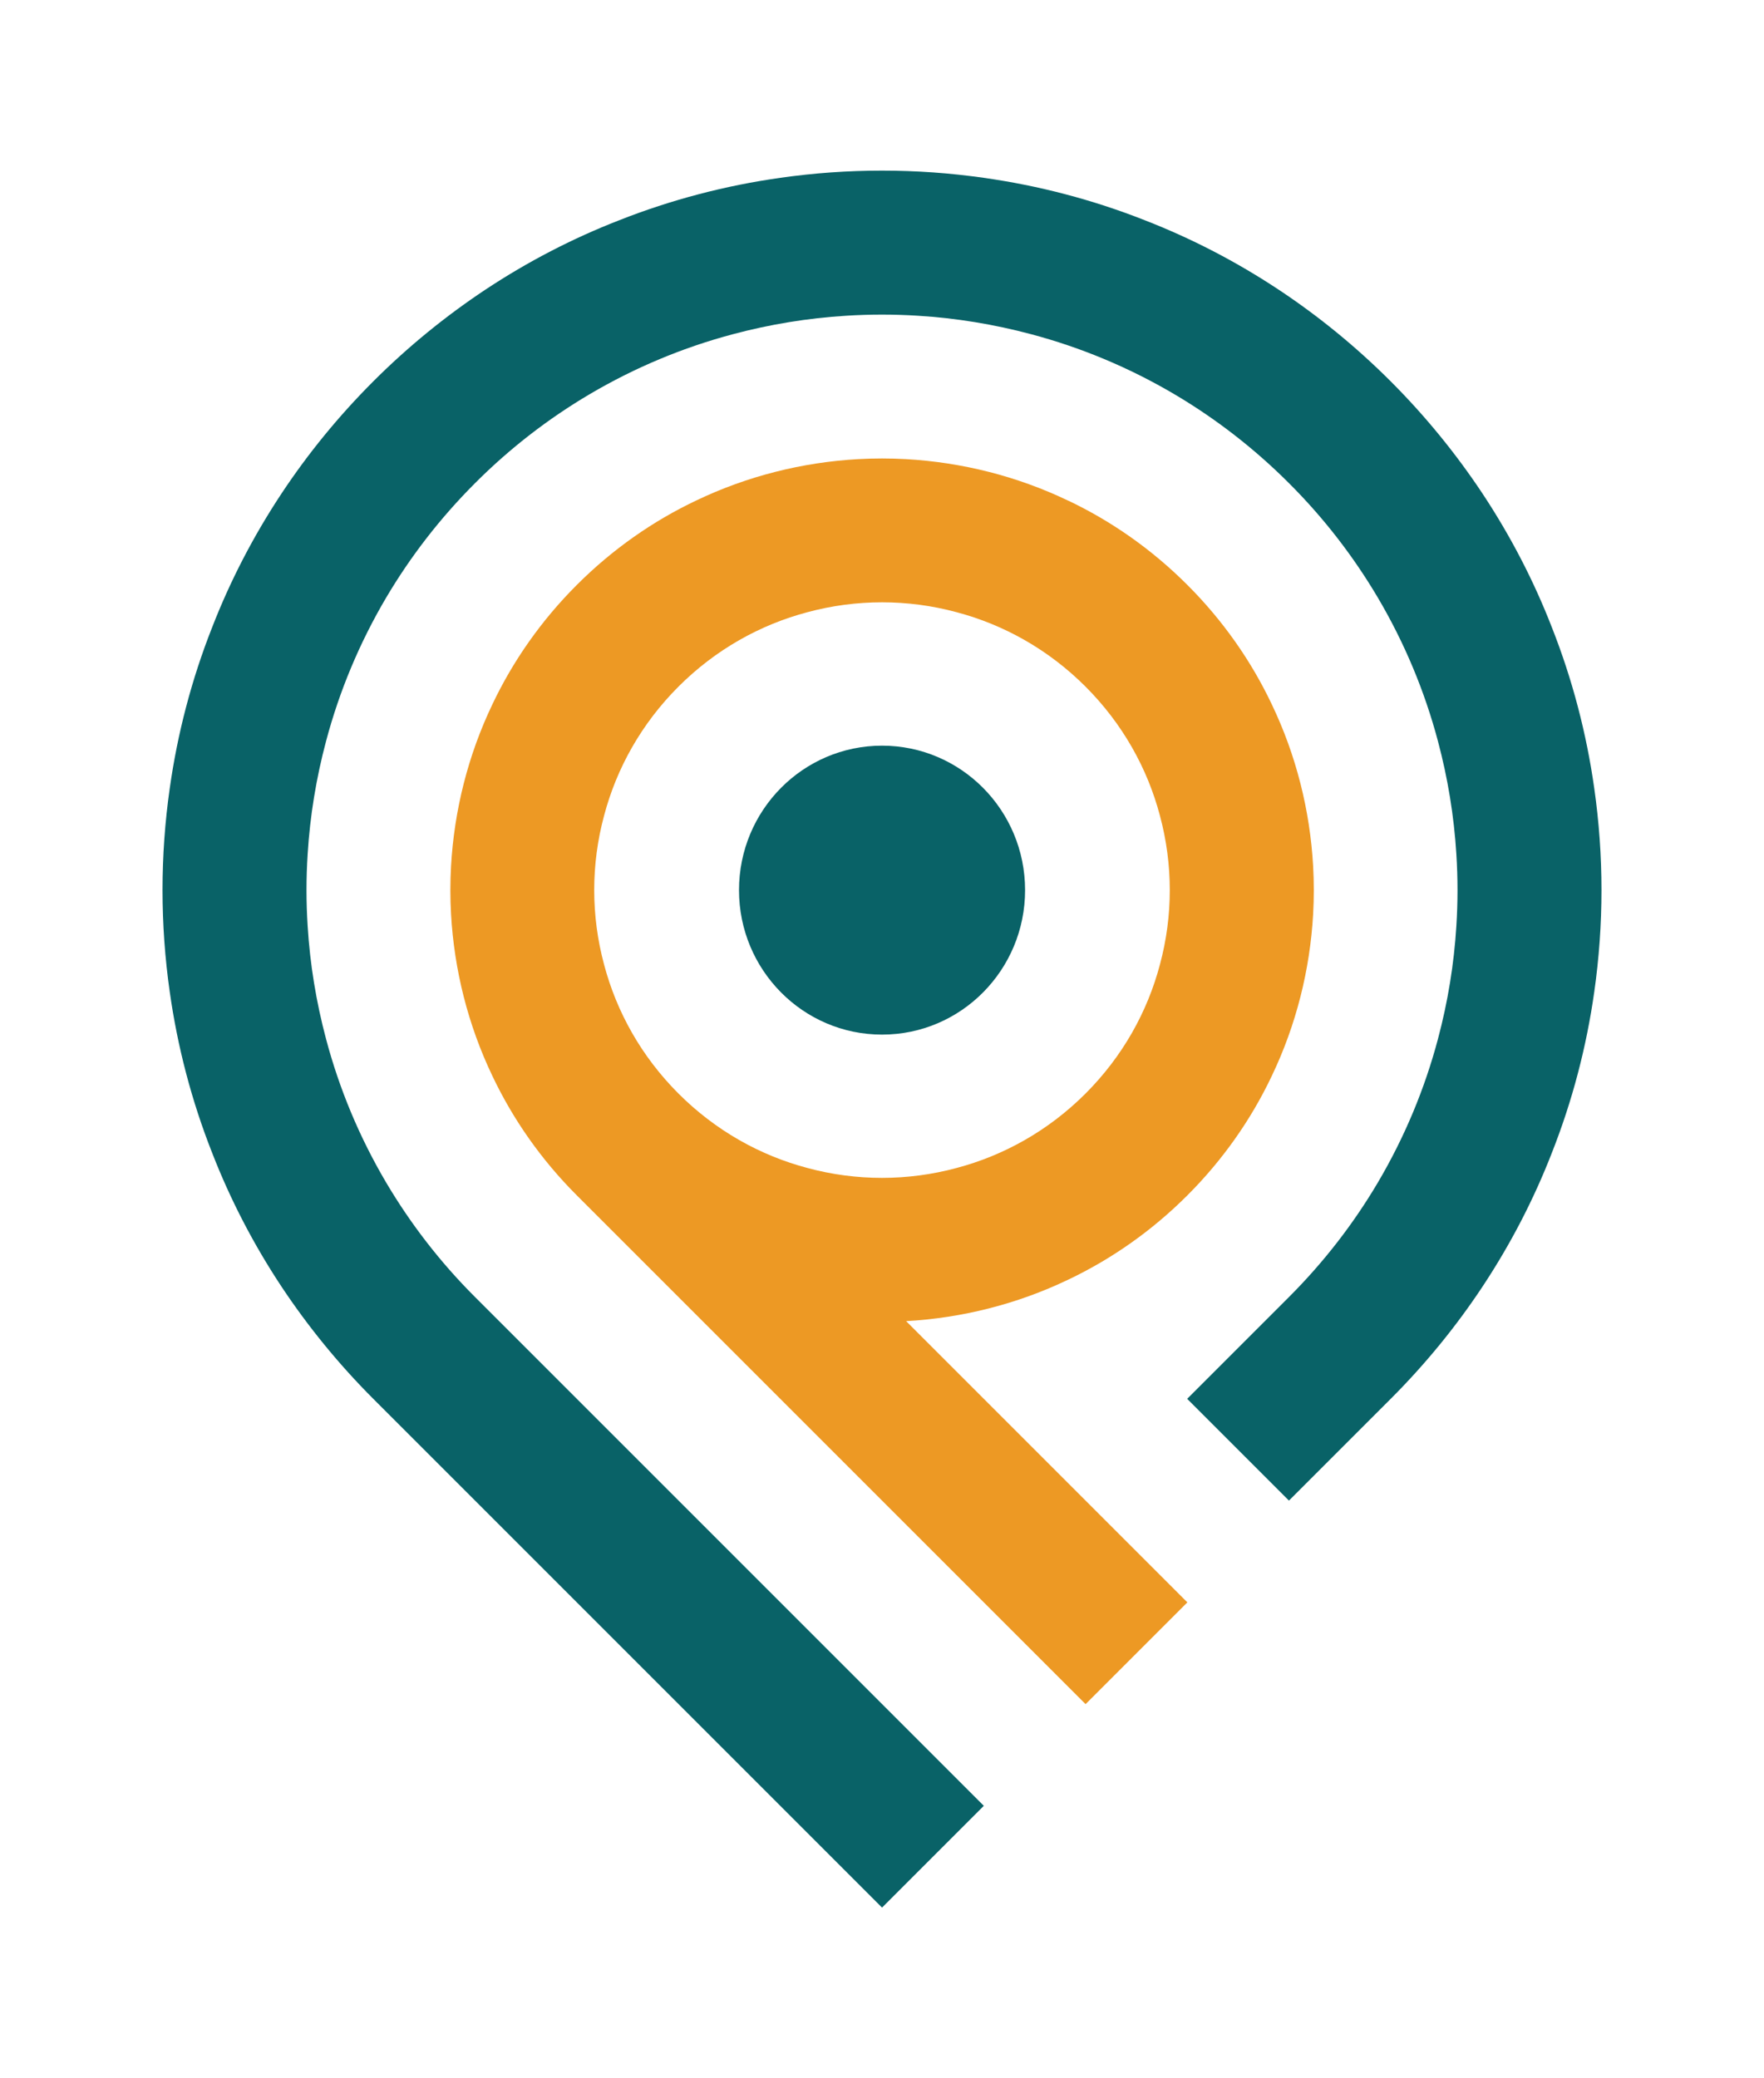
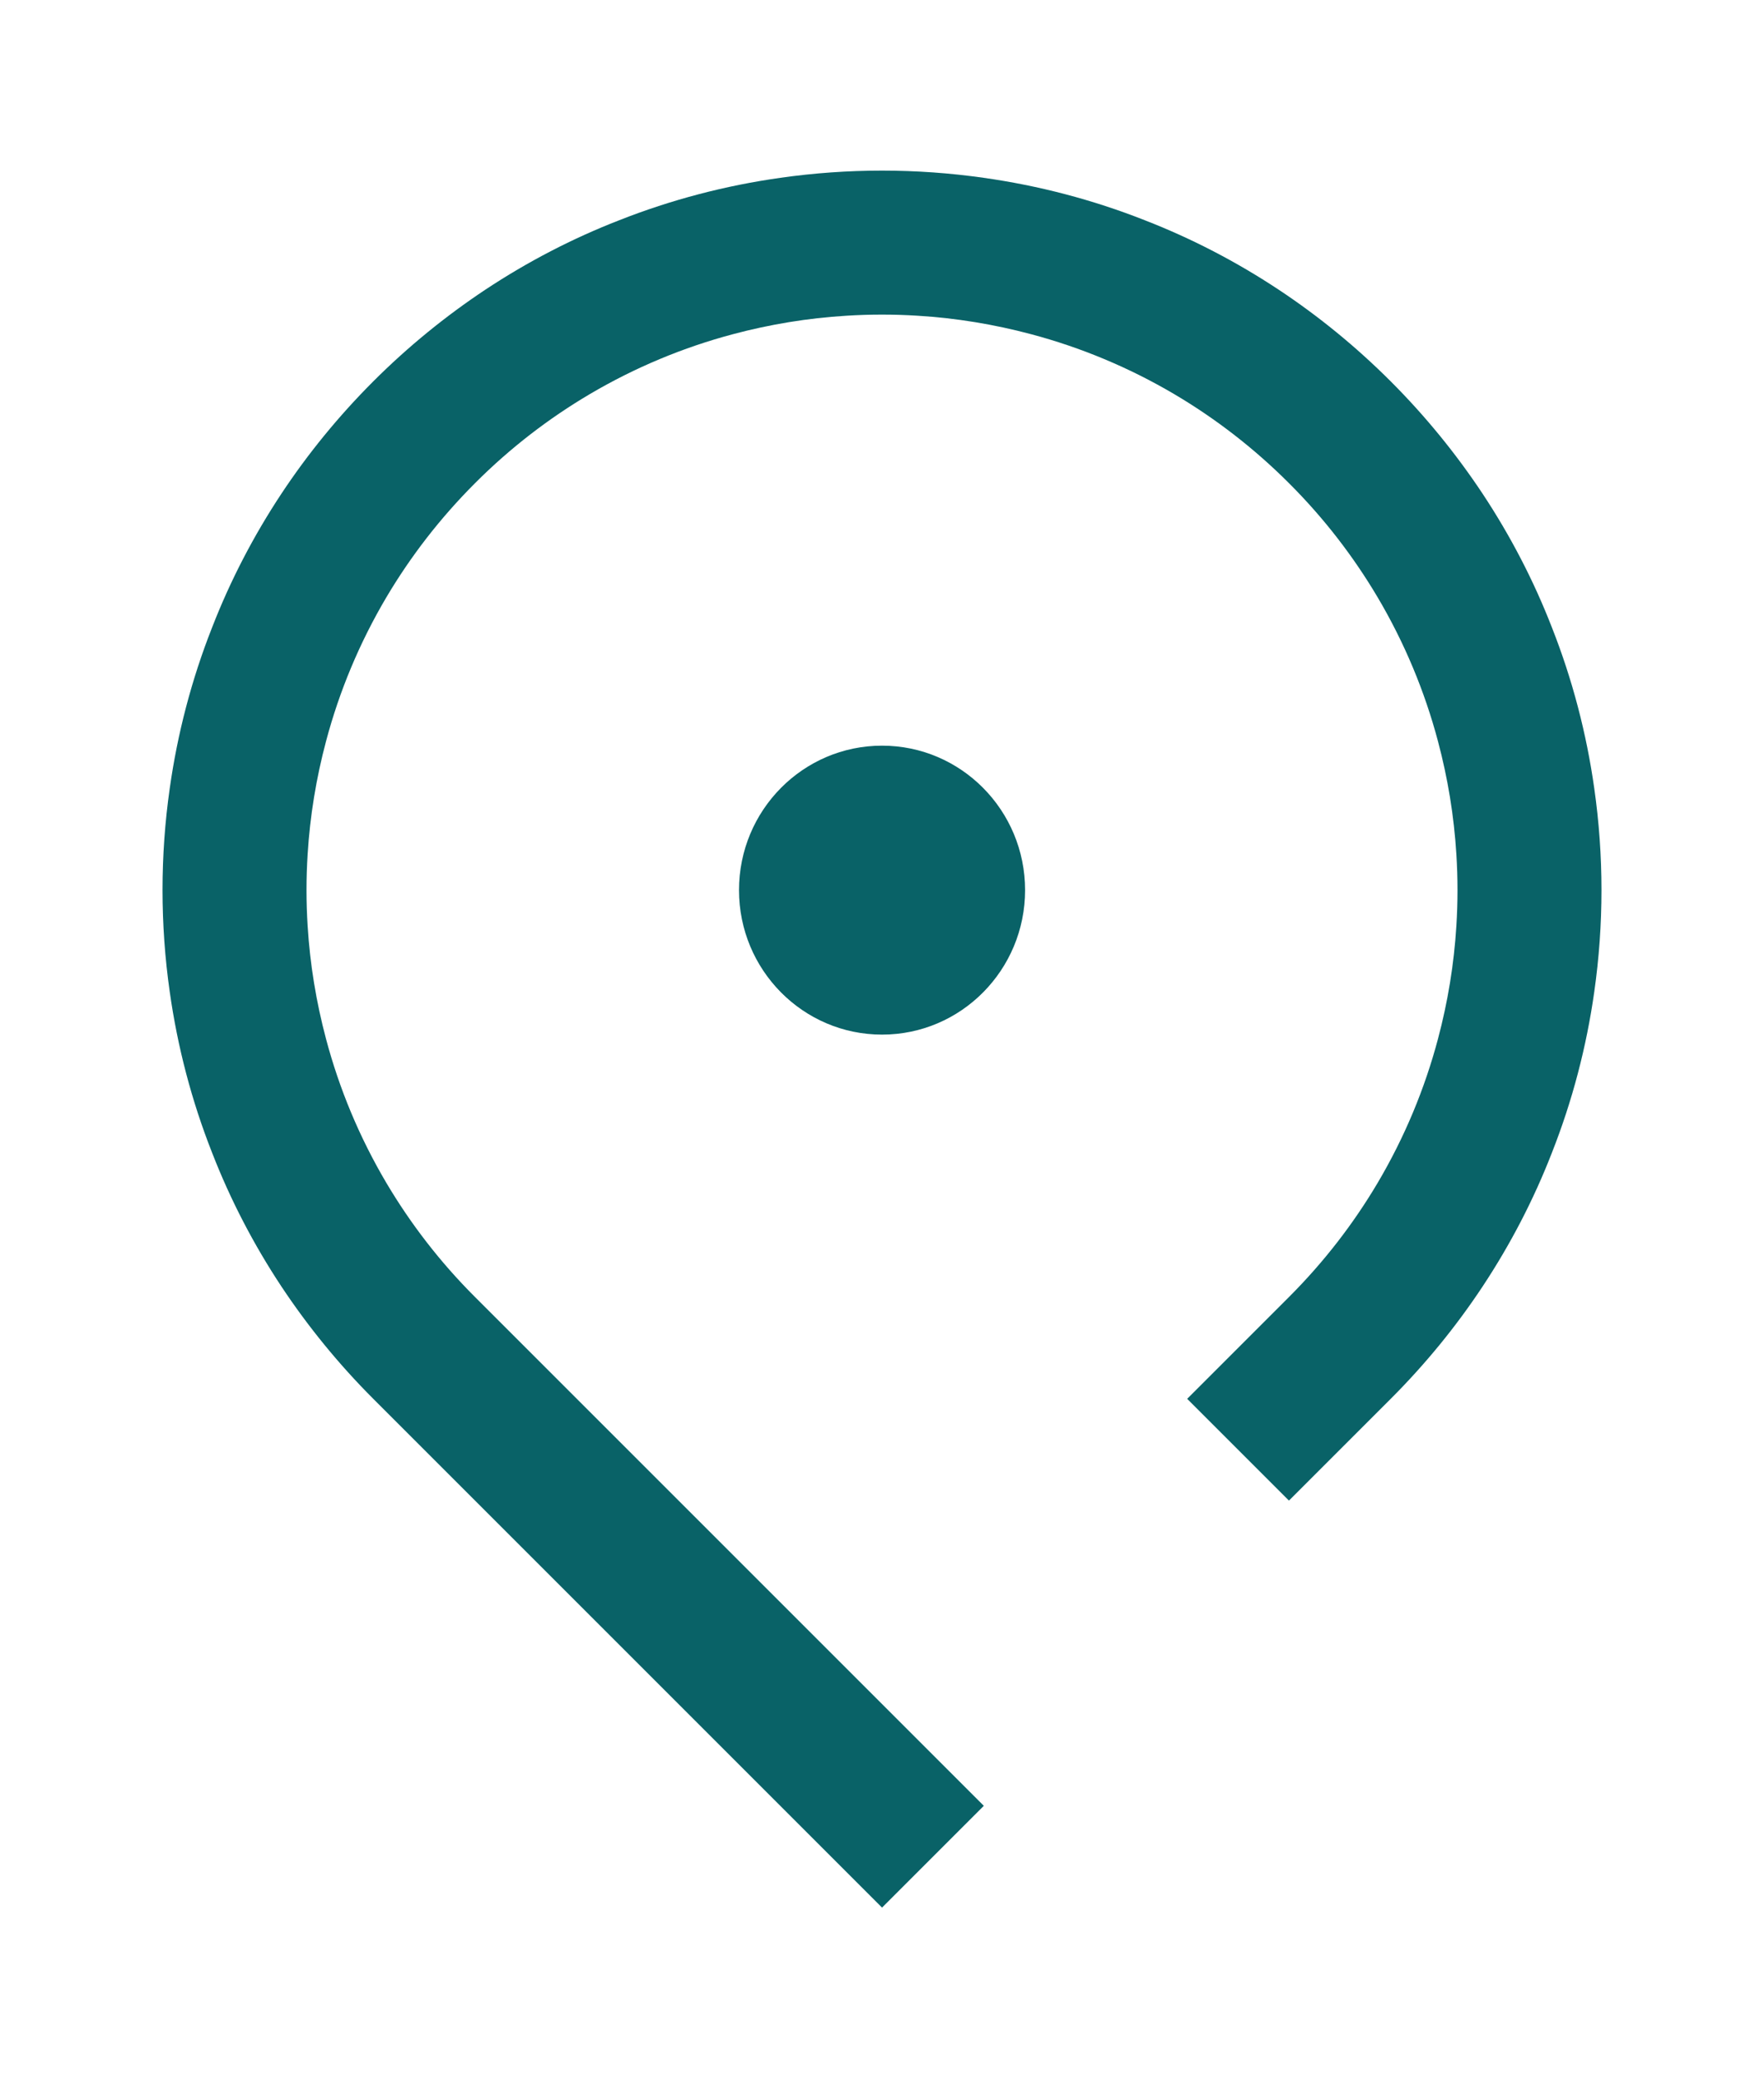
<svg xmlns="http://www.w3.org/2000/svg" id="Layer_1" viewBox="0 0 196.21 231.16">
  <defs>
    <style>.cls-1{fill:#ed9924;}.cls-2{fill:#096267;}</style>
  </defs>
  <path class="cls-2" d="M154.69,42.42c3.88,3.88,7.27,8.06,10.19,12.45,3.14,4.74,5.72,9.73,7.73,14.9,2.29,5.8,3.86,11.82,4.72,17.92,1.07,7.5,1.07,15.14,0,22.63-.86,6.1-2.43,12.12-4.72,17.92-2.01,5.17-4.59,10.16-7.73,14.9-2.91,4.39-6.31,8.57-10.19,12.45l-11.32,11.32-11.32-11.32,11.32-11.32c3.91-3.91,7.2-8.19,9.89-12.74,2.98-5.05,5.21-10.42,6.68-15.95,1.1-4.12,1.79-8.34,2.05-12.57,.17-2.67,.17-5.34,0-8.01-.26-4.23-.95-8.45-2.05-12.57-1.47-5.53-3.7-10.9-6.68-15.95-2.69-4.55-5.98-8.84-9.89-12.74-3.91-3.91-8.19-7.2-12.74-9.89-5.05-2.98-10.42-5.21-15.95-6.68-4.12-1.1-8.34-1.79-12.57-2.05-2.67-.17-5.34-.17-8.01,0-4.23,.26-8.45,.95-12.57,2.05-5.53,1.47-10.9,3.7-15.95,6.68-4.55,2.69-8.84,5.98-12.74,9.89-3.91,3.91-7.2,8.19-9.89,12.74-2.98,5.05-5.21,10.42-6.68,15.95-1.1,4.12-1.79,8.34-2.05,12.57-.17,2.67-.17,5.34,0,8.01,.26,4.23,.95,8.45,2.05,12.57,1.47,5.53,3.7,10.9,6.68,15.95,2.69,4.55,5.98,8.84,9.89,12.74l56.59,56.59-11.32,11.32-56.59-56.59c-3.88-3.88-7.27-8.06-10.19-12.45-3.14-4.74-5.72-9.73-7.73-14.9-2.29-5.8-3.86-11.82-4.72-17.92-1.07-7.5-1.07-15.14,0-22.63,.86-6.1,2.43-12.12,4.72-17.92,2.01-5.17,4.59-10.16,7.73-14.9,2.91-4.39,6.31-8.57,10.19-12.45s8.06-7.27,12.45-10.19c4.74-3.14,9.73-5.72,14.9-7.73,5.8-2.29,11.82-3.86,17.92-4.72,7.5-1.07,15.14-1.07,22.63,0,6.1,.86,12.12,2.43,17.92,4.72,5.17,2.01,10.16,4.59,14.9,7.73,4.39,2.91,8.57,6.31,12.45,10.19Z" />
-   <path class="cls-1" d="M118.8,55.68c-5.7-2.73-11.84-4.26-18.02-4.61-1.77-.1-3.57-.1-5.34,0-6.19,.35-12.32,1.88-18.02,4.61-4.8,2.28-9.29,5.41-13.26,9.38-3.97,3.97-7.1,8.46-9.38,13.26-2.73,5.7-4.26,11.84-4.61,18.02-.1,1.77-.1,3.57,0,5.34,.35,6.19,1.88,12.32,4.61,18.02,2.28,4.8,5.41,9.29,9.38,13.26l56.59,56.59,11.32-11.32-31.28-31.28c6.19-.35,12.32-1.88,18.02-4.61,4.8-2.28,9.29-5.41,13.26-9.38,3.97-3.97,7.1-8.46,9.38-13.26,2.73-5.7,4.26-11.84,4.61-18.02,.1-1.77,.1-3.57,0-5.34-.35-6.19-1.88-12.32-4.61-18.02-2.28-4.8-5.41-9.29-9.38-13.26-3.97-3.97-8.46-7.1-13.26-9.38Zm10.22,35.05c1.46,5.42,1.46,11.14,0,16.55-1.39,5.27-4.16,10.24-8.28,14.36-4.12,4.12-9.09,6.89-14.36,8.28-5.42,1.46-11.14,1.46-16.55,0-5.27-1.39-10.24-4.16-14.36-8.28-4.12-4.12-6.89-9.09-8.28-14.36-1.46-5.42-1.46-11.14,0-16.55,1.39-5.27,4.16-10.24,8.28-14.36,4.12-4.12,9.09-6.89,14.36-8.28,5.42-1.46,11.14-1.46,16.55,0,5.27,1.39,10.24,4.16,14.36,8.28,4.12,4.12,6.89,9.09,8.28,14.36Z" />
  <ellipse class="cls-2" cx="98.11" cy="99.01" rx="15.91" ry="16.07" />
</svg>